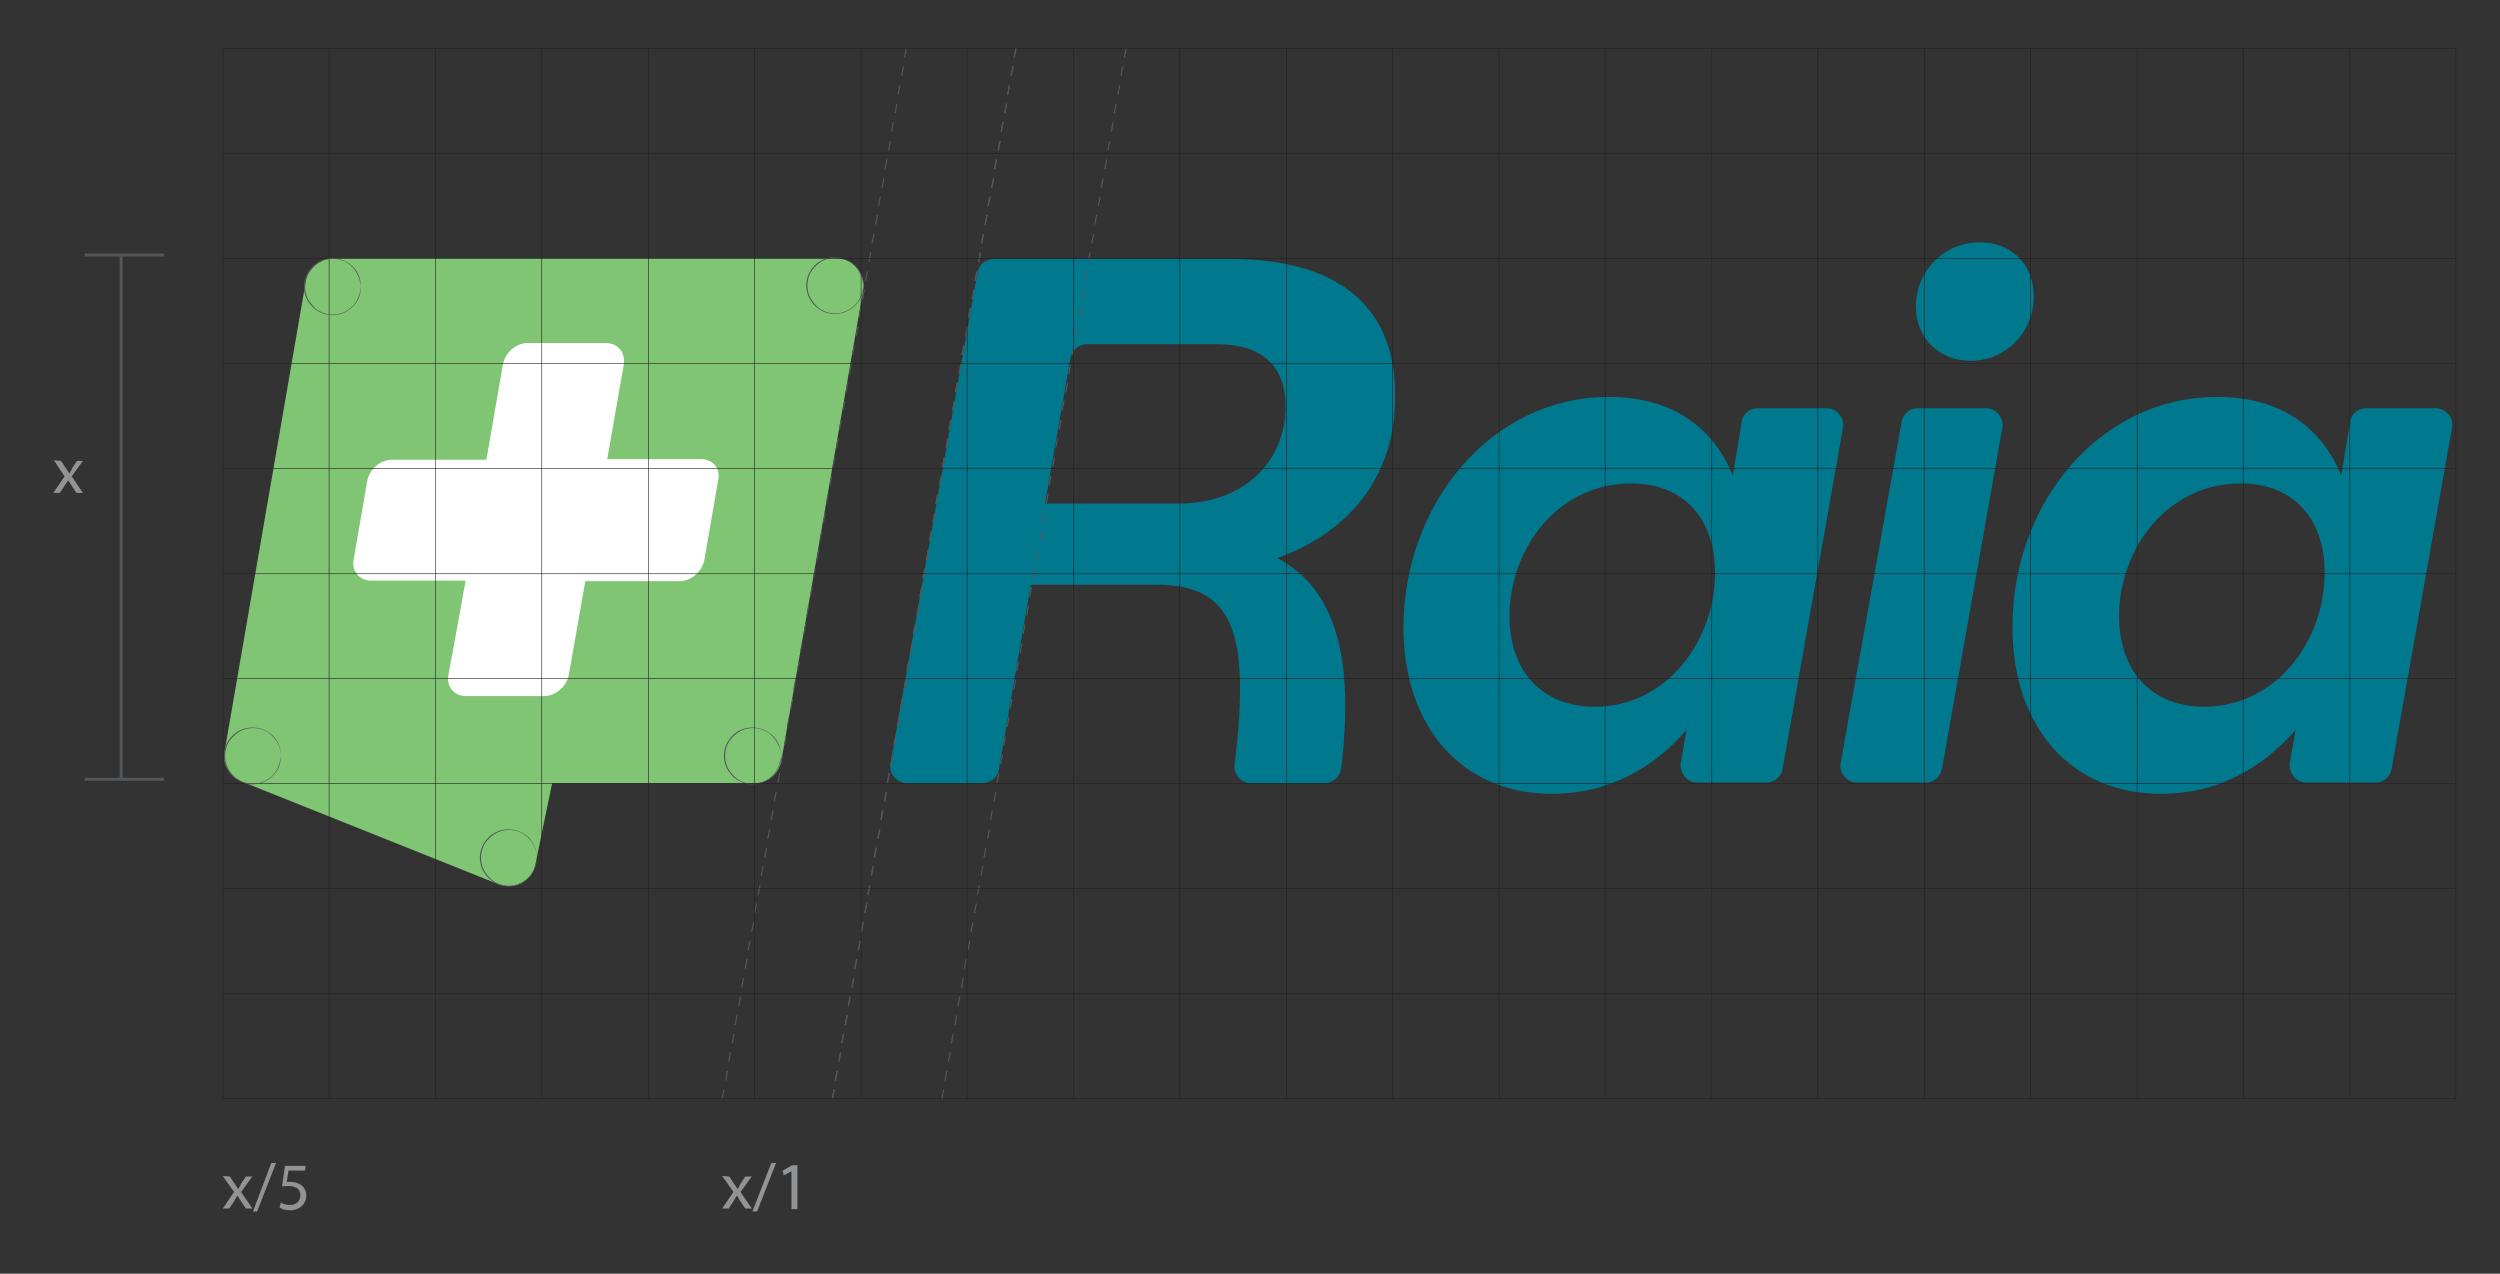
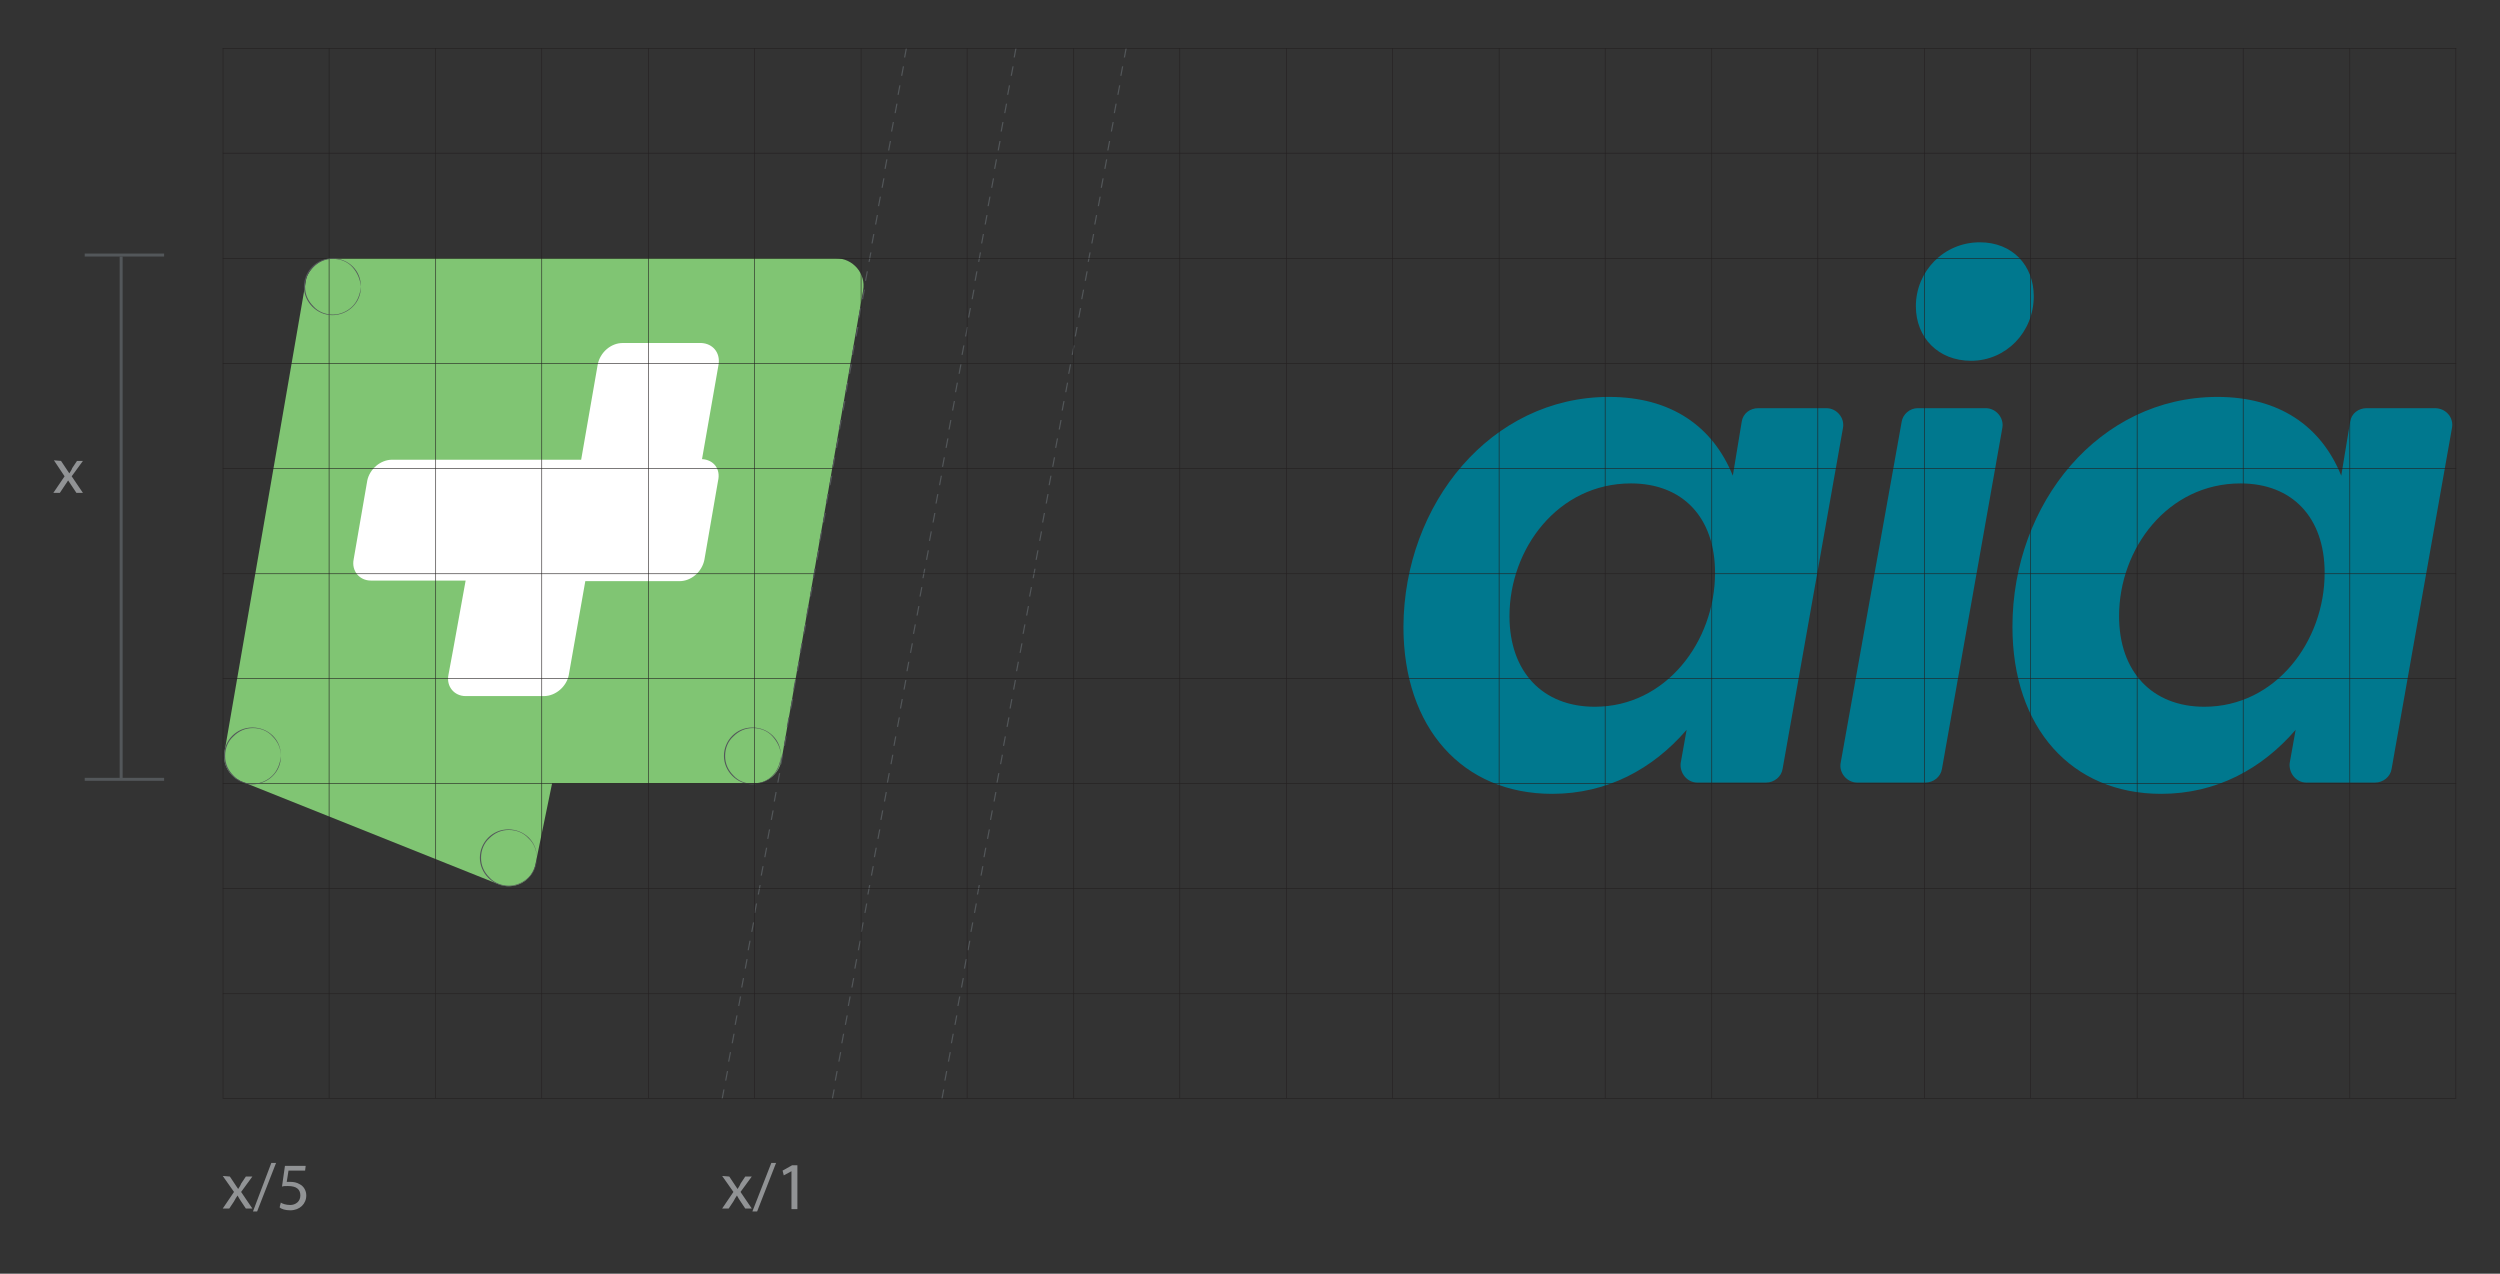
<svg xmlns="http://www.w3.org/2000/svg" version="1.2" baseProfile="tiny" id="Layer_1" x="0px" y="0px" viewBox="0 0 422 215" overflow="visible" xml:space="preserve">
  <rect x="0" y="0" width="422" height="215" fill="#333333" stroke="none" />
  <g>
-     <path fill="#00788E" d="M215.6,94.2c10,5.3,13,17,10.8,35.5c-0.2,1.4-1.4,2.5-2.8,2.5h-12.4c-1.7,0-3-1.5-2.8-3.1   c2.7-22.4-0.2-30.4-13.2-30.4h-21.2l-5.4,31.2c-0.2,1.3-1.4,2.3-2.8,2.3h-12.7c-1.7,0-3.1-1.6-2.8-3.3l14.7-82.9   c0.2-1.3,1.4-2.3,2.8-2.3h39.8c17.9,0,27.9,7.7,27.9,22.9C235.7,80,228,89.8,215.6,94.2 M217,68.6c0-6.7-3.8-10.5-11.7-10.5h-21.8   c-1.4,0-2.5,1-2.8,2.3l-4.3,24.6h22.3C210,85.1,217,77.9,217,68.6" />
    <path fill="#00788E" d="M311.1,72.2l-10.2,57.6c-0.2,1.3-1.4,2.3-2.8,2.3h-11.6c-1.7,0-3-1.6-2.8-3.3l1-5.6   c-5.7,6.6-13.4,10.8-22.7,10.8c-15.1,0-25.1-11.1-25.1-28.2C237,85,251.7,67,271.6,67c10.4,0,17.5,4.9,20.9,13.3l1.5-9.1   c0.2-1.4,1.4-2.3,2.8-2.3h11.5C310,68.9,311.4,70.5,311.1,72.2 M289.5,96.7c0-9.4-5.5-15.1-14.2-15.1c-12.3,0-20.5,11-20.5,22.4   c0,9.4,5.6,15.3,14.4,15.3C281.2,119.3,289.5,108.3,289.5,96.7" />
    <path fill="#00788E" d="M323.7,68.9h11.5c1.7,0,3.1,1.6,2.8,3.3l-10.2,57.6c-0.2,1.3-1.4,2.3-2.8,2.3h-11.5c-1.7,0-3.1-1.6-2.8-3.3   L321,71.2C321.2,69.9,322.4,68.9,323.7,68.9 M323.4,51.7c0-5.9,4.7-10.8,10.8-10.8c5.5,0,9.1,3.9,9.1,9.1c0,6.1-4.7,10.9-10.6,10.9   C327.2,60.9,323.4,57,323.4,51.7" />
    <path fill="#00788E" d="M413.9,72.2l-10.2,57.6c-0.2,1.3-1.4,2.3-2.8,2.3h-11.6c-1.7,0-3-1.6-2.8-3.3l1-5.6   c-5.7,6.6-13.4,10.8-22.7,10.8c-15.1,0-25.1-11.1-25.1-28.2c0-20.9,14.7-38.8,34.6-38.8c10.4,0,17.5,4.9,20.9,13.3l1.5-9.1   c0.2-1.4,1.4-2.3,2.8-2.3h11.5C412.9,68.9,414.2,70.5,413.9,72.2 M392.4,96.7c0-9.4-5.5-15.1-14.2-15.1c-12.3,0-20.5,11-20.5,22.4   c0,9.4,5.6,15.3,14.4,15.3C384.1,119.3,392.4,108.3,392.4,96.7" />
    <path fill="#80C573" d="M141.1,43.6H56.2c-1.4,0-2.8,0.7-3.6,1.8c-0.5,0.6-0.9,1.3-1,2.2l-13.7,79.3c-0.3,1.7,0.4,3.4,1.8,4.4   c0.1,0.1,0.2,0.2,0.3,0.2c0.2,0.1,0.4,0.2,0.5,0.3l43.5,17.4c2.7,1.2,5.9-0.4,6.4-3.4l2.8-13.6h34.2c2.2,0,4.1-1.6,4.5-3.8   L145.7,49C146.2,46.2,144,43.6,141.1,43.6" />
  </g>
  <polygon fill="#53575A" points="27.7,131.8 14.3,131.8 14.3,131.3 20.2,131.3 20.2,43.3 20.7,43.3 20.7,131.3 27.7,131.3 " />
  <rect x="14.3" y="42.8" fill="#53575A" width="13.4" height="0.5" />
  <path fill="#919395" d="M10.3,77.8l0.8,1.2c0.2,0.3,0.4,0.6,0.6,0.9h0c0.2-0.3,0.4-0.6,0.5-0.9l0.8-1.2H14l-1.9,2.6l1.9,2.8h-1.1  L12.1,82c-0.2-0.3-0.4-0.6-0.6-0.9h0c-0.2,0.3-0.4,0.6-0.6,0.9l-0.8,1.2H9l1.9-2.8l-1.8-2.7L10.3,77.8L10.3,77.8z" />
  <g>
    <path fill="#919395" d="M38.8,198.6l0.8,1.2c0.2,0.3,0.4,0.6,0.6,0.9h0c0.2-0.3,0.4-0.6,0.5-0.9l0.8-1.2h1.1l-1.9,2.6l1.9,2.8h-1.1   l-0.8-1.2c-0.2-0.3-0.4-0.6-0.6-1h0c-0.2,0.3-0.4,0.6-0.6,1l-0.8,1.2h-1.1l1.9-2.8l-1.9-2.7L38.8,198.6L38.8,198.6z" />
    <path fill="#919395" d="M42.7,204.5l3.1-8.2h0.8l-3.2,8.2H42.7L42.7,204.5z" />
    <path fill="#919395" d="M51.5,197.6h-2.8l-0.3,1.9c0.2,0,0.3,0,0.6,0c0.6,0,1.1,0.1,1.6,0.4c0.6,0.3,1.1,1,1.1,1.9   c0,1.4-1.1,2.5-2.7,2.5c-0.8,0-1.5-0.2-1.8-0.5l0.2-0.8c0.3,0.2,0.9,0.4,1.6,0.4c0.9,0,1.7-0.6,1.7-1.6c0-1-0.6-1.6-2.1-1.6   c-0.4,0-0.8,0-1,0.1l0.5-3.5h3.5L51.5,197.6L51.5,197.6z" />
  </g>
  <g>
    <path fill="#919395" d="M123.1,198.6l0.8,1.2c0.2,0.3,0.4,0.6,0.6,0.9h0c0.2-0.3,0.4-0.6,0.5-0.9l0.8-1.2h1.1l-1.9,2.6l1.9,2.8   h-1.1l-0.8-1.2c-0.2-0.3-0.4-0.6-0.6-1h0c-0.2,0.3-0.4,0.6-0.6,1l-0.8,1.2h-1.1l1.9-2.8l-1.9-2.7L123.1,198.6L123.1,198.6z" />
    <path fill="#919395" d="M127,204.5l3.2-8.2h0.8l-3.2,8.2H127L127,204.5z" />
    <path fill="#919395" d="M133.6,197.7L133.6,197.7l-1.3,0.7l-0.2-0.8l1.6-0.9h0.9v7.4h-1L133.6,197.7L133.6,197.7z" />
  </g>
-   <path fill="#53575A" d="M140.6,185.5l-0.2,0l0.3-1.6l0.2,0L140.6,185.5z M141.1,182.4l-0.2,0l0.3-1.6l0.2,0L141.1,182.4z   M141.7,179.2l-0.2,0l0.3-1.6l0.2,0L141.7,179.2L141.7,179.2z M142.2,176.1l-0.2,0l0.3-1.6l0.2,0L142.2,176.1z M142.8,173l-0.2,0  l0.3-1.6l0.2,0L142.8,173z M143.3,169.8l-0.2,0l0.3-1.6l0.2,0L143.3,169.8z M143.9,166.7l-0.2,0l0.3-1.6l0.2,0L143.9,166.7z   M144.4,163.5l-0.2,0l0.3-1.6l0.2,0L144.4,163.5z M145,160.4l-0.2,0l0.3-1.6l0.2,0L145,160.4L145,160.4z M145.5,157.3l-0.2,0  l0.3-1.6l0.2,0L145.5,157.3z M146.1,154.1l-0.2,0l0.3-1.6l0.2,0L146.1,154.1L146.1,154.1z M146.6,151l-0.2,0l0.3-1.6l0.2,0  L146.6,151z M147.2,147.8l-0.2,0l0.3-1.6l0.2,0L147.2,147.8L147.2,147.8z M147.7,144.7l-0.2,0l0.3-1.6l0.2,0L147.7,144.7z   M148.3,141.6l-0.2,0l0.3-1.6l0.2,0L148.3,141.6z M148.8,138.4l-0.2,0l0.3-1.6l0.2,0L148.8,138.4z M149.4,135.3l-0.2,0l0.3-1.6  l0.2,0L149.4,135.3z M149.9,132.1l-0.2,0l0.3-1.6l0.2,0L149.9,132.1z M150.5,129l-0.2,0l0.3-1.6l0.2,0L150.5,129z M151,125.9l-0.2,0  l0.3-1.6l0.2,0L151,125.9z M151.6,122.7l-0.2,0l0.3-1.6l0.2,0L151.6,122.7z M152.1,119.6l-0.2,0l0.3-1.6l0.2,0L152.1,119.6  L152.1,119.6z M152.7,116.4l-0.2,0l0.3-1.6l0.2,0L152.7,116.4z M153.2,113.3l-0.2,0l0.3-1.6l0.2,0L153.2,113.3z M153.8,110.2l-0.2,0  l0.3-1.6l0.2,0L153.8,110.2z M154.3,107l-0.2,0l0.3-1.6l0.2,0L154.3,107z M154.9,103.9l-0.2,0l0.3-1.6l0.2,0L154.9,103.9z   M155.4,100.7l-0.2,0l0.3-1.6l0.2,0L155.4,100.7z M155.9,97.6l-0.2,0L156,96l0.2,0L155.9,97.6z M156.5,94.5l-0.2,0l0.3-1.6l0.2,0  L156.5,94.5z M157,91.3l-0.2,0l0.3-1.6l0.2,0L157,91.3z M157.6,88.2l-0.2,0l0.3-1.6l0.2,0L157.6,88.2z M158.1,85l-0.2,0l0.3-1.6  l0.2,0L158.1,85z M158.7,81.9l-0.2,0l0.3-1.6l0.2,0L158.7,81.9z M159.2,78.8l-0.2,0l0.3-1.6l0.2,0L159.2,78.8z M159.8,75.6l-0.2,0  l0.3-1.6l0.2,0L159.8,75.6L159.8,75.6z M160.3,72.5l-0.2,0l0.3-1.6l0.2,0L160.3,72.5z M160.9,69.3l-0.2,0l0.3-1.6l0.2,0L160.9,69.3  L160.9,69.3z M161.4,66.2l-0.2,0l0.3-1.6l0.2,0L161.4,66.2z M162,63.1l-0.2,0l0.3-1.6l0.2,0L162,63.1z M162.5,59.9l-0.2,0l0.3-1.6  l0.2,0L162.5,59.9z M163.1,56.8l-0.2,0l0.3-1.6l0.2,0L163.1,56.8z M163.6,53.6l-0.2,0l0.3-1.6l0.2,0L163.6,53.6z M164.2,50.5l-0.2,0  l0.3-1.6l0.2,0L164.2,50.5L164.2,50.5z M164.7,47.4l-0.2,0l0.3-1.6l0.2,0L164.7,47.4z M165.3,44.2l-0.2,0l0.3-1.6l0.2,0L165.3,44.2  L165.3,44.2z M165.8,41.1l-0.2,0l0.3-1.6l0.2,0L165.8,41.1z M166.4,37.9l-0.2,0l0.3-1.6l0.2,0L166.4,37.9z M166.9,34.8l-0.2,0  l0.3-1.6l0.2,0L166.9,34.8z M167.5,31.7l-0.2,0l0.3-1.6l0.2,0L167.5,31.7z M168,28.5l-0.2,0l0.3-1.6l0.2,0L168,28.5z M168.6,25.4  l-0.2,0l0.3-1.6l0.2,0L168.6,25.4L168.6,25.4z M169.1,22.2l-0.2,0l0.3-1.6l0.2,0L169.1,22.2z M169.7,19.1l-0.2,0l0.3-1.6l0.2,0  L169.7,19.1L169.7,19.1z M170.2,16l-0.2,0l0.3-1.6l0.2,0L170.2,16z M170.8,12.8l-0.2,0l0.3-1.6l0.2,0L170.8,12.8z M171.3,9.7l-0.2,0  l0.3-1.6l0.2,0L171.3,9.7z" />
  <path fill="#53575A" d="M122,185.5l-0.2,0l0.3-1.6l0.2,0L122,185.5z M122.6,182.4l-0.2,0l0.3-1.6l0.2,0L122.6,182.4z M123.1,179.2  l-0.2,0l0.3-1.6l0.2,0L123.1,179.2L123.1,179.2z M123.7,176.1l-0.2,0l0.3-1.6l0.2,0L123.7,176.1z M124.2,173l-0.2,0l0.3-1.6l0.2,0  L124.2,173z M124.8,169.8l-0.2,0l0.3-1.6l0.2,0L124.8,169.8z M125.3,166.7l-0.2,0l0.3-1.6l0.2,0L125.3,166.7z M125.9,163.5l-0.2,0  l0.3-1.6l0.2,0L125.9,163.5z M126.4,160.4l-0.2,0l0.3-1.6l0.2,0L126.4,160.4L126.4,160.4z M127,157.3l-0.2,0l0.3-1.6l0.2,0  L127,157.3z M127.5,154.1l-0.2,0l0.3-1.6l0.2,0L127.5,154.1L127.5,154.1z M128.1,151l-0.2,0l0.3-1.6l0.2,0L128.1,151z M128.6,147.8  l-0.2,0l0.3-1.6l0.2,0L128.6,147.8L128.6,147.8z M129.2,144.7l-0.2,0l0.3-1.6l0.2,0L129.2,144.7z M129.7,141.6l-0.2,0l0.3-1.6l0.2,0  L129.7,141.6z M130.3,138.4l-0.2,0l0.3-1.6l0.2,0L130.3,138.4z M130.8,135.3l-0.2,0l0.3-1.6l0.2,0L130.8,135.3z M131.4,132.1l-0.2,0  l0.3-1.6l0.2,0L131.4,132.1z M131.9,129l-0.2,0l0.3-1.6l0.2,0L131.9,129z M132.5,125.9l-0.2,0l0.3-1.6l0.2,0L132.5,125.9z   M133,122.7l-0.2,0l0.3-1.6l0.2,0L133,122.7z M133.6,119.6l-0.2,0l0.3-1.6l0.2,0L133.6,119.6z M134.1,116.4l-0.2,0l0.3-1.6l0.2,0  L134.1,116.4z M134.7,113.3l-0.2,0l0.3-1.6l0.2,0L134.7,113.3z M135.2,110.2l-0.2,0l0.3-1.6l0.2,0L135.2,110.2z M135.8,107l-0.2,0  l0.3-1.6l0.2,0L135.8,107z M136.3,103.9l-0.2,0l0.3-1.6l0.2,0L136.3,103.9z M136.9,100.7l-0.2,0l0.3-1.6l0.2,0L136.9,100.7z   M137.4,97.6l-0.2,0l0.3-1.6l0.2,0L137.4,97.6z M138,94.5l-0.2,0l0.3-1.6l0.2,0L138,94.5z M138.5,91.3l-0.2,0l0.3-1.6l0.2,0  L138.5,91.3z M139.1,88.2l-0.2,0l0.3-1.6l0.2,0L139.1,88.2z M139.6,85l-0.2,0l0.3-1.6l0.2,0L139.6,85z M140.2,81.9l-0.2,0l0.3-1.6  l0.2,0L140.2,81.9z M140.7,78.8l-0.2,0l0.3-1.6l0.2,0L140.7,78.8z M141.3,75.6l-0.2,0l0.3-1.6l0.2,0L141.3,75.6L141.3,75.6z   M141.8,72.5l-0.2,0l0.3-1.6l0.2,0L141.8,72.5z M142.4,69.3l-0.2,0l0.3-1.6l0.2,0L142.4,69.3L142.4,69.3z M142.9,66.2l-0.2,0  l0.3-1.6l0.2,0L142.9,66.2z M143.5,63.1l-0.2,0l0.3-1.6l0.2,0L143.5,63.1z M144,59.9l-0.2,0l0.3-1.6l0.2,0L144,59.9z M144.6,56.8  l-0.2,0l0.3-1.6l0.2,0L144.6,56.8z M145.1,53.6l-0.2,0l0.3-1.6l0.2,0L145.1,53.6z M145.7,50.5l-0.2,0l0.3-1.6l0.2,0L145.7,50.5  L145.7,50.5z M146.2,47.4l-0.2,0l0.3-1.6l0.2,0L146.2,47.4z M146.8,44.2l-0.2,0l0.3-1.6l0.2,0L146.8,44.2L146.8,44.2z M147.3,41.1  l-0.2,0l0.3-1.6l0.2,0L147.3,41.1z M147.9,37.9l-0.2,0l0.3-1.6l0.2,0L147.9,37.9z M148.4,34.8l-0.2,0l0.3-1.6l0.2,0L148.4,34.8z   M149,31.7l-0.2,0l0.3-1.6l0.2,0L149,31.7z M149.5,28.5l-0.2,0l0.3-1.6l0.2,0L149.5,28.5z M150.1,25.4l-0.2,0l0.3-1.6l0.2,0  L150.1,25.4L150.1,25.4z M150.6,22.2l-0.2,0l0.3-1.6l0.2,0L150.6,22.2z M151.2,19.1l-0.2,0l0.3-1.6l0.2,0L151.2,19.1L151.2,19.1z   M151.7,16l-0.2,0l0.3-1.6l0.2,0L151.7,16z M152.3,12.8l-0.2,0l0.3-1.6l0.2,0L152.3,12.8z M152.8,9.7l-0.2,0l0.3-1.6l0.2,0  L152.8,9.7z" />
  <path fill="#53575A" d="M159.1,185.5l-0.2,0l0.3-1.6l0.2,0L159.1,185.5z M159.6,182.4l-0.2,0l0.3-1.6l0.2,0L159.6,182.4z   M160.2,179.2l-0.2,0l0.3-1.6l0.2,0L160.2,179.2L160.2,179.2z M160.7,176.1l-0.2,0l0.3-1.6l0.2,0L160.7,176.1z M161.3,173l-0.2,0  l0.3-1.6l0.2,0L161.3,173z M161.8,169.8l-0.2,0l0.3-1.6l0.2,0L161.8,169.8z M162.4,166.7l-0.2,0l0.3-1.6l0.2,0L162.4,166.7z   M162.9,163.5l-0.2,0l0.3-1.6l0.2,0L162.9,163.5z M163.5,160.4l-0.2,0l0.3-1.6l0.2,0L163.5,160.4L163.5,160.4z M164,157.3l-0.2,0  l0.3-1.6l0.2,0L164,157.3z M164.6,154.1l-0.2,0l0.3-1.6l0.2,0L164.6,154.1L164.6,154.1z M165.1,151l-0.2,0l0.3-1.6l0.2,0L165.1,151z   M165.7,147.8l-0.2,0l0.3-1.6l0.2,0L165.7,147.8L165.7,147.8z M166.2,144.7l-0.2,0l0.3-1.6l0.2,0L166.2,144.7z M166.8,141.6l-0.2,0  l0.3-1.6l0.2,0L166.8,141.6z M167.3,138.4l-0.2,0l0.3-1.6l0.2,0L167.3,138.4z M167.9,135.3l-0.2,0l0.3-1.6l0.2,0L167.9,135.3z   M168.4,132.1l-0.2,0l0.3-1.6l0.2,0L168.4,132.1z M169,129l-0.2,0l0.3-1.6l0.2,0L169,129z M169.5,125.9l-0.2,0l0.3-1.6l0.2,0  L169.5,125.9z M170.1,122.7l-0.2,0l0.3-1.6l0.2,0L170.1,122.7z M170.6,119.6l-0.2,0l0.3-1.6l0.2,0L170.6,119.6z M171.2,116.4l-0.2,0  l0.3-1.6l0.2,0L171.2,116.4z M171.7,113.3l-0.2,0l0.3-1.6l0.2,0L171.7,113.3z M172.3,110.2l-0.2,0l0.3-1.6l0.2,0L172.3,110.2z   M172.8,107l-0.2,0l0.3-1.6l0.2,0L172.8,107z M173.4,103.9l-0.2,0l0.3-1.6l0.2,0L173.4,103.9z M173.9,100.7l-0.2,0l0.3-1.6l0.2,0  L173.9,100.7z M174.5,97.6l-0.2,0l0.3-1.6l0.2,0L174.5,97.6z M175,94.5l-0.2,0l0.3-1.6l0.2,0L175,94.5z M175.6,91.3l-0.2,0l0.3-1.6  l0.2,0L175.6,91.3z M176.1,88.2l-0.2,0l0.3-1.6l0.2,0L176.1,88.2z M176.7,85l-0.2,0l0.3-1.6l0.2,0L176.7,85z M177.2,81.9l-0.2,0  l0.3-1.6l0.2,0L177.2,81.9z M177.8,78.8l-0.2,0l0.3-1.6l0.2,0L177.8,78.8z M178.3,75.6l-0.2,0l0.3-1.6l0.2,0L178.3,75.6L178.3,75.6z   M178.9,72.5l-0.2,0l0.3-1.6l0.2,0L178.9,72.5z M179.4,69.3l-0.2,0l0.3-1.6l0.2,0L179.4,69.3L179.4,69.3z M180,66.2l-0.2,0l0.3-1.6  l0.2,0L180,66.2z M180.5,63.1l-0.2,0l0.3-1.6l0.2,0L180.5,63.1z M181.1,59.9l-0.2,0l0.3-1.6l0.2,0L181.1,59.9z M181.6,56.8l-0.2,0  l0.3-1.6l0.2,0L181.6,56.8z M182.2,53.6l-0.2,0l0.3-1.6l0.2,0L182.2,53.6z M182.7,50.5l-0.2,0l0.3-1.6l0.2,0L182.7,50.5L182.7,50.5z   M183.3,47.4l-0.2,0l0.3-1.6l0.2,0L183.3,47.4z M183.8,44.2l-0.2,0l0.3-1.6l0.2,0L183.8,44.2L183.8,44.2z M184.4,41.1l-0.2,0  l0.3-1.6l0.2,0L184.4,41.1z M184.9,37.9l-0.2,0l0.3-1.6l0.2,0L184.9,37.9z M185.5,34.8l-0.2,0l0.3-1.6l0.2,0L185.5,34.8z M186,31.7  l-0.2,0l0.3-1.6l0.2,0L186,31.7z M186.6,28.5l-0.2,0l0.3-1.6l0.2,0L186.6,28.5z M187.1,25.4l-0.2,0l0.3-1.6l0.2,0L187.1,25.4  L187.1,25.4z M187.7,22.2l-0.2,0l0.3-1.6l0.2,0L187.7,22.2z M188.2,19.1l-0.2,0l0.3-1.6l0.2,0L188.2,19.1L188.2,19.1z M188.8,16  l-0.2,0l0.3-1.6l0.2,0L188.8,16z M189.3,12.8l-0.2,0l0.3-1.6l0.2,0L189.3,12.8z M189.9,9.7l-0.2,0l0.3-1.6l0.2,0L189.9,9.7z" />
  <path fill="#53575A" d="M140.6,185.5l-0.2,0l0.3-1.6l0.2,0L140.6,185.5z M141.1,182.4l-0.2,0l0.3-1.6l0.2,0L141.1,182.4z   M141.7,179.2l-0.2,0l0.3-1.6l0.2,0L141.7,179.2L141.7,179.2z M142.2,176.1l-0.2,0l0.3-1.6l0.2,0L142.2,176.1z M142.8,173l-0.2,0  l0.3-1.6l0.2,0L142.8,173z M143.3,169.8l-0.2,0l0.3-1.6l0.2,0L143.3,169.8z M143.9,166.7l-0.2,0l0.3-1.6l0.2,0L143.9,166.7z   M144.4,163.5l-0.2,0l0.3-1.6l0.2,0L144.4,163.5z M145,160.4l-0.2,0l0.3-1.6l0.2,0L145,160.4L145,160.4z M145.5,157.3l-0.2,0  l0.3-1.6l0.2,0L145.5,157.3z M146.1,154.1l-0.2,0l0.3-1.6l0.2,0L146.1,154.1L146.1,154.1z M146.6,151l-0.2,0l0.3-1.6l0.2,0  L146.6,151z M147.2,147.8l-0.2,0l0.3-1.6l0.2,0L147.2,147.8L147.2,147.8z M147.7,144.7l-0.2,0l0.3-1.6l0.2,0L147.7,144.7z   M148.3,141.6l-0.2,0l0.3-1.6l0.2,0L148.3,141.6z M148.8,138.4l-0.2,0l0.3-1.6l0.2,0L148.8,138.4z M149.4,135.3l-0.2,0l0.3-1.6  l0.2,0L149.4,135.3z M149.9,132.1l-0.2,0l0.3-1.6l0.2,0L149.9,132.1z M150.5,129l-0.2,0l0.3-1.6l0.2,0L150.5,129z M151,125.9l-0.2,0  l0.3-1.6l0.2,0L151,125.9z M151.6,122.7l-0.2,0l0.3-1.6l0.2,0L151.6,122.7z M152.1,119.6l-0.2,0l0.3-1.6l0.2,0L152.1,119.6  L152.1,119.6z M152.7,116.4l-0.2,0l0.3-1.6l0.2,0L152.7,116.4z M153.2,113.3l-0.2,0l0.3-1.6l0.2,0L153.2,113.3z M153.8,110.2l-0.2,0  l0.3-1.6l0.2,0L153.8,110.2z M154.3,107l-0.2,0l0.3-1.6l0.2,0L154.3,107z M154.9,103.9l-0.2,0l0.3-1.6l0.2,0L154.9,103.9z   M155.4,100.7l-0.2,0l0.3-1.6l0.2,0L155.4,100.7z M155.9,97.6l-0.2,0L156,96l0.2,0L155.9,97.6z M156.5,94.5l-0.2,0l0.3-1.6l0.2,0  L156.5,94.5z M157,91.3l-0.2,0l0.3-1.6l0.2,0L157,91.3z M157.6,88.2l-0.2,0l0.3-1.6l0.2,0L157.6,88.2z M158.1,85l-0.2,0l0.3-1.6  l0.2,0L158.1,85z M158.7,81.9l-0.2,0l0.3-1.6l0.2,0L158.7,81.9z M159.2,78.8l-0.2,0l0.3-1.6l0.2,0L159.2,78.8z M159.8,75.6l-0.2,0  l0.3-1.6l0.2,0L159.8,75.6L159.8,75.6z M160.3,72.5l-0.2,0l0.3-1.6l0.2,0L160.3,72.5z M160.9,69.3l-0.2,0l0.3-1.6l0.2,0L160.9,69.3  L160.9,69.3z M161.4,66.2l-0.2,0l0.3-1.6l0.2,0L161.4,66.2z M162,63.1l-0.2,0l0.3-1.6l0.2,0L162,63.1z M162.5,59.9l-0.2,0l0.3-1.6  l0.2,0L162.5,59.9z M163.1,56.8l-0.2,0l0.3-1.6l0.2,0L163.1,56.8z M163.6,53.6l-0.2,0l0.3-1.6l0.2,0L163.6,53.6z M164.2,50.5l-0.2,0  l0.3-1.6l0.2,0L164.2,50.5L164.2,50.5z M164.7,47.4l-0.2,0l0.3-1.6l0.2,0L164.7,47.4z M165.3,44.2l-0.2,0l0.3-1.6l0.2,0L165.3,44.2  L165.3,44.2z M165.8,41.1l-0.2,0l0.3-1.6l0.2,0L165.8,41.1z M166.4,37.9l-0.2,0l0.3-1.6l0.2,0L166.4,37.9z M166.9,34.8l-0.2,0  l0.3-1.6l0.2,0L166.9,34.8z M167.5,31.7l-0.2,0l0.3-1.6l0.2,0L167.5,31.7z M168,28.5l-0.2,0l0.3-1.6l0.2,0L168,28.5z M168.6,25.4  l-0.2,0l0.3-1.6l0.2,0L168.6,25.4L168.6,25.4z M169.1,22.2l-0.2,0l0.3-1.6l0.2,0L169.1,22.2z M169.7,19.1l-0.2,0l0.3-1.6l0.2,0  L169.7,19.1L169.7,19.1z M170.2,16l-0.2,0l0.3-1.6l0.2,0L170.2,16z M170.8,12.8l-0.2,0l0.3-1.6l0.2,0L170.8,12.8z M171.3,9.7l-0.2,0  l0.3-1.6l0.2,0L171.3,9.7z" />
  <g>
-     <path fill="#53575A" d="M145.7,48.2L145.7,48.2c-0.1,1.3-0.6,2.5-1.4,3.3s-2,1.4-3.3,1.4s-2.5-0.5-3.3-1.4c-0.9-0.9-1.4-2-1.4-3.3   s0.5-2.5,1.4-3.3c0.9-0.9,2-1.4,3.3-1.4s2.5,0.5,3.3,1.4C145.1,45.8,145.6,46.9,145.7,48.2L145.7,48.2c0.1-2.7-2.1-4.8-4.8-4.8   s-4.8,2.2-4.8,4.8s2.2,4.8,4.8,4.8S145.8,50.9,145.7,48.2L145.7,48.2L145.7,48.2z" />
    <path fill="#53575A" d="M131.8,127.6L131.8,127.6c-0.1,1.3-0.6,2.5-1.4,3.3c-0.9,0.9-2,1.4-3.3,1.4s-2.5-0.5-3.3-1.4   c-0.9-0.9-1.4-2-1.4-3.3s0.5-2.5,1.4-3.3c0.9-0.9,2-1.4,3.3-1.4s2.5,0.5,3.3,1.4C131.2,125.2,131.8,126.3,131.8,127.6L131.8,127.6   c0.1-2.7-2.1-4.8-4.8-4.8s-4.8,2.2-4.8,4.8s2.2,4.8,4.8,4.8S131.9,130.3,131.8,127.6L131.8,127.6L131.8,127.6z" />
  </g>
-   <path fill="#FFFFFF" d="M118.5,77.5h-16l2.8-16c0.3-2-1-3.5-2.9-3.6c-3.5,0-9.8,0-13.3,0c-2,0-3.8,1.6-4.2,3.6l-2.8,16.1H66.2  c-2,0-3.8,1.6-4.2,3.5l-2.3,13.3c-0.4,2,1,3.6,2.9,3.6h16l-2.1,11.6l-0.8,4.3c-0.4,2,1,3.6,2.9,3.6h13.2c2,0,3.8-1.6,4.2-3.5  l2.8-15.9h15.9c2,0,3.8-1.6,4.2-3.6l2.3-13.3C121.7,79.1,120.4,77.6,118.5,77.5L118.5,77.5z" />
+   <path fill="#FFFFFF" d="M118.5,77.5l2.8-16c0.3-2-1-3.5-2.9-3.6c-3.5,0-9.8,0-13.3,0c-2,0-3.8,1.6-4.2,3.6l-2.8,16.1H66.2  c-2,0-3.8,1.6-4.2,3.5l-2.3,13.3c-0.4,2,1,3.6,2.9,3.6h16l-2.1,11.6l-0.8,4.3c-0.4,2,1,3.6,2.9,3.6h13.2c2,0,3.8-1.6,4.2-3.5  l2.8-15.9h15.9c2,0,3.8-1.6,4.2-3.6l2.3-13.3C121.7,79.1,120.4,77.6,118.5,77.5L118.5,77.5z" />
  <g>
    <path fill="#231F20" d="M414.6,185.4h-0.1V8.1h0.1V185.4z M396.7,185.4h-0.1V8.1h0.1V185.4z M378.7,185.4h-0.1V8.1h0.1V185.4z    M360.8,185.4h-0.1V8.1h0.1V185.4z M342.8,185.4h-0.1V8.1h0.1V185.4z M324.9,185.4h-0.1V8.1h0.1V185.4z M306.9,185.4h-0.1V8.1h0.1   V185.4z M289,185.4h-0.1V8.1h0.1V185.4z M271,185.4h-0.1V8.1h0.1V185.4z M253.1,185.4H253V8.1h0.1V185.4z M235.1,185.4H235V8.1h0.1   V185.4z M217.2,185.4h-0.1V8.1h0.1V185.4z M199.2,185.4h-0.1V8.1h0.1V185.4z M181.3,185.4h-0.1V8.1h0.1V185.4z M163.3,185.4h-0.1   V8.1h0.1V185.4z M145.4,185.4h-0.1V8.1h0.1V185.4z M127.4,185.4h-0.1V8.1h0.1V185.4z M109.5,185.4h-0.1V8.1h0.1V185.4z M91.5,185.4   h-0.1V8.1h0.1V185.4z M73.6,185.4h-0.1V8.1h0.1V185.4z M55.6,185.4h-0.1V8.1h0.1V185.4z M37.7,185.4h-0.1V8.1h0.1V185.4z" />
    <path fill="#231F20" d="M414.6,185.5h-377v-0.1h377L414.6,185.5L414.6,185.5z M414.6,167.8h-377v-0.1h377L414.6,167.8L414.6,167.8z    M414.6,150h-377v-0.1h377L414.6,150L414.6,150z M414.6,132.3h-377v-0.1h377L414.6,132.3L414.6,132.3z M414.6,114.6h-377v-0.1h377   L414.6,114.6L414.6,114.6z M414.6,96.9h-377v-0.1h377L414.6,96.9L414.6,96.9z M414.6,79.1h-377V79h377L414.6,79.1L414.6,79.1z    M414.6,61.4h-377v-0.1h377L414.6,61.4L414.6,61.4z M414.6,43.7h-377v-0.1h377L414.6,43.7L414.6,43.7z M414.6,25.9h-377v-0.1h377   L414.6,25.9L414.6,25.9z M414.6,8.2h-377V8.1h377L414.6,8.2L414.6,8.2z" />
    <path fill="#53575A" d="M60.9,48.4L60.9,48.4c-0.1,1.3-0.6,2.5-1.4,3.3s-2,1.4-3.3,1.4s-2.5-0.5-3.3-1.4c-0.9-0.9-1.4-2-1.4-3.3   s0.5-2.5,1.4-3.3c0.9-0.9,2-1.4,3.3-1.4s2.5,0.5,3.3,1.4C60.3,46,60.8,47.1,60.9,48.4L60.9,48.4c0.1-2.7-2.1-4.8-4.8-4.8   s-4.8,2.2-4.8,4.8s2.2,4.8,4.8,4.8S61,51.1,60.9,48.4L60.9,48.4L60.9,48.4z" />
    <path fill="#53575A" d="M47.4,127.6L47.4,127.6c-0.1,1.3-0.6,2.5-1.4,3.3s-2,1.4-3.3,1.4s-2.5-0.5-3.3-1.4c-0.9-0.9-1.4-2-1.4-3.3   s0.5-2.5,1.4-3.3c0.9-0.9,2-1.4,3.3-1.4s2.5,0.5,3.3,1.4C46.9,125.2,47.4,126.3,47.4,127.6L47.4,127.6c0.1-2.7-2.1-4.8-4.8-4.8   s-4.8,2.2-4.8,4.8s2.2,4.8,4.8,4.8S47.5,130.3,47.4,127.6L47.4,127.6L47.4,127.6z" />
    <path fill="#53575A" d="M90.6,144.8L90.6,144.8c-0.1,1.3-0.6,2.5-1.4,3.3s-2,1.4-3.3,1.4s-2.5-0.5-3.3-1.4c-0.9-0.9-1.4-2-1.4-3.3   s0.5-2.5,1.4-3.3c0.9-0.9,2-1.4,3.3-1.4s2.5,0.5,3.3,1.4C90.1,142.3,90.6,143.5,90.6,144.8L90.6,144.8c0.1-2.7-2.1-4.8-4.8-4.8   s-4.8,2.2-4.8,4.8s2.2,4.8,4.8,4.8S90.7,147.5,90.6,144.8L90.6,144.8L90.6,144.8z" />
  </g>
</svg>